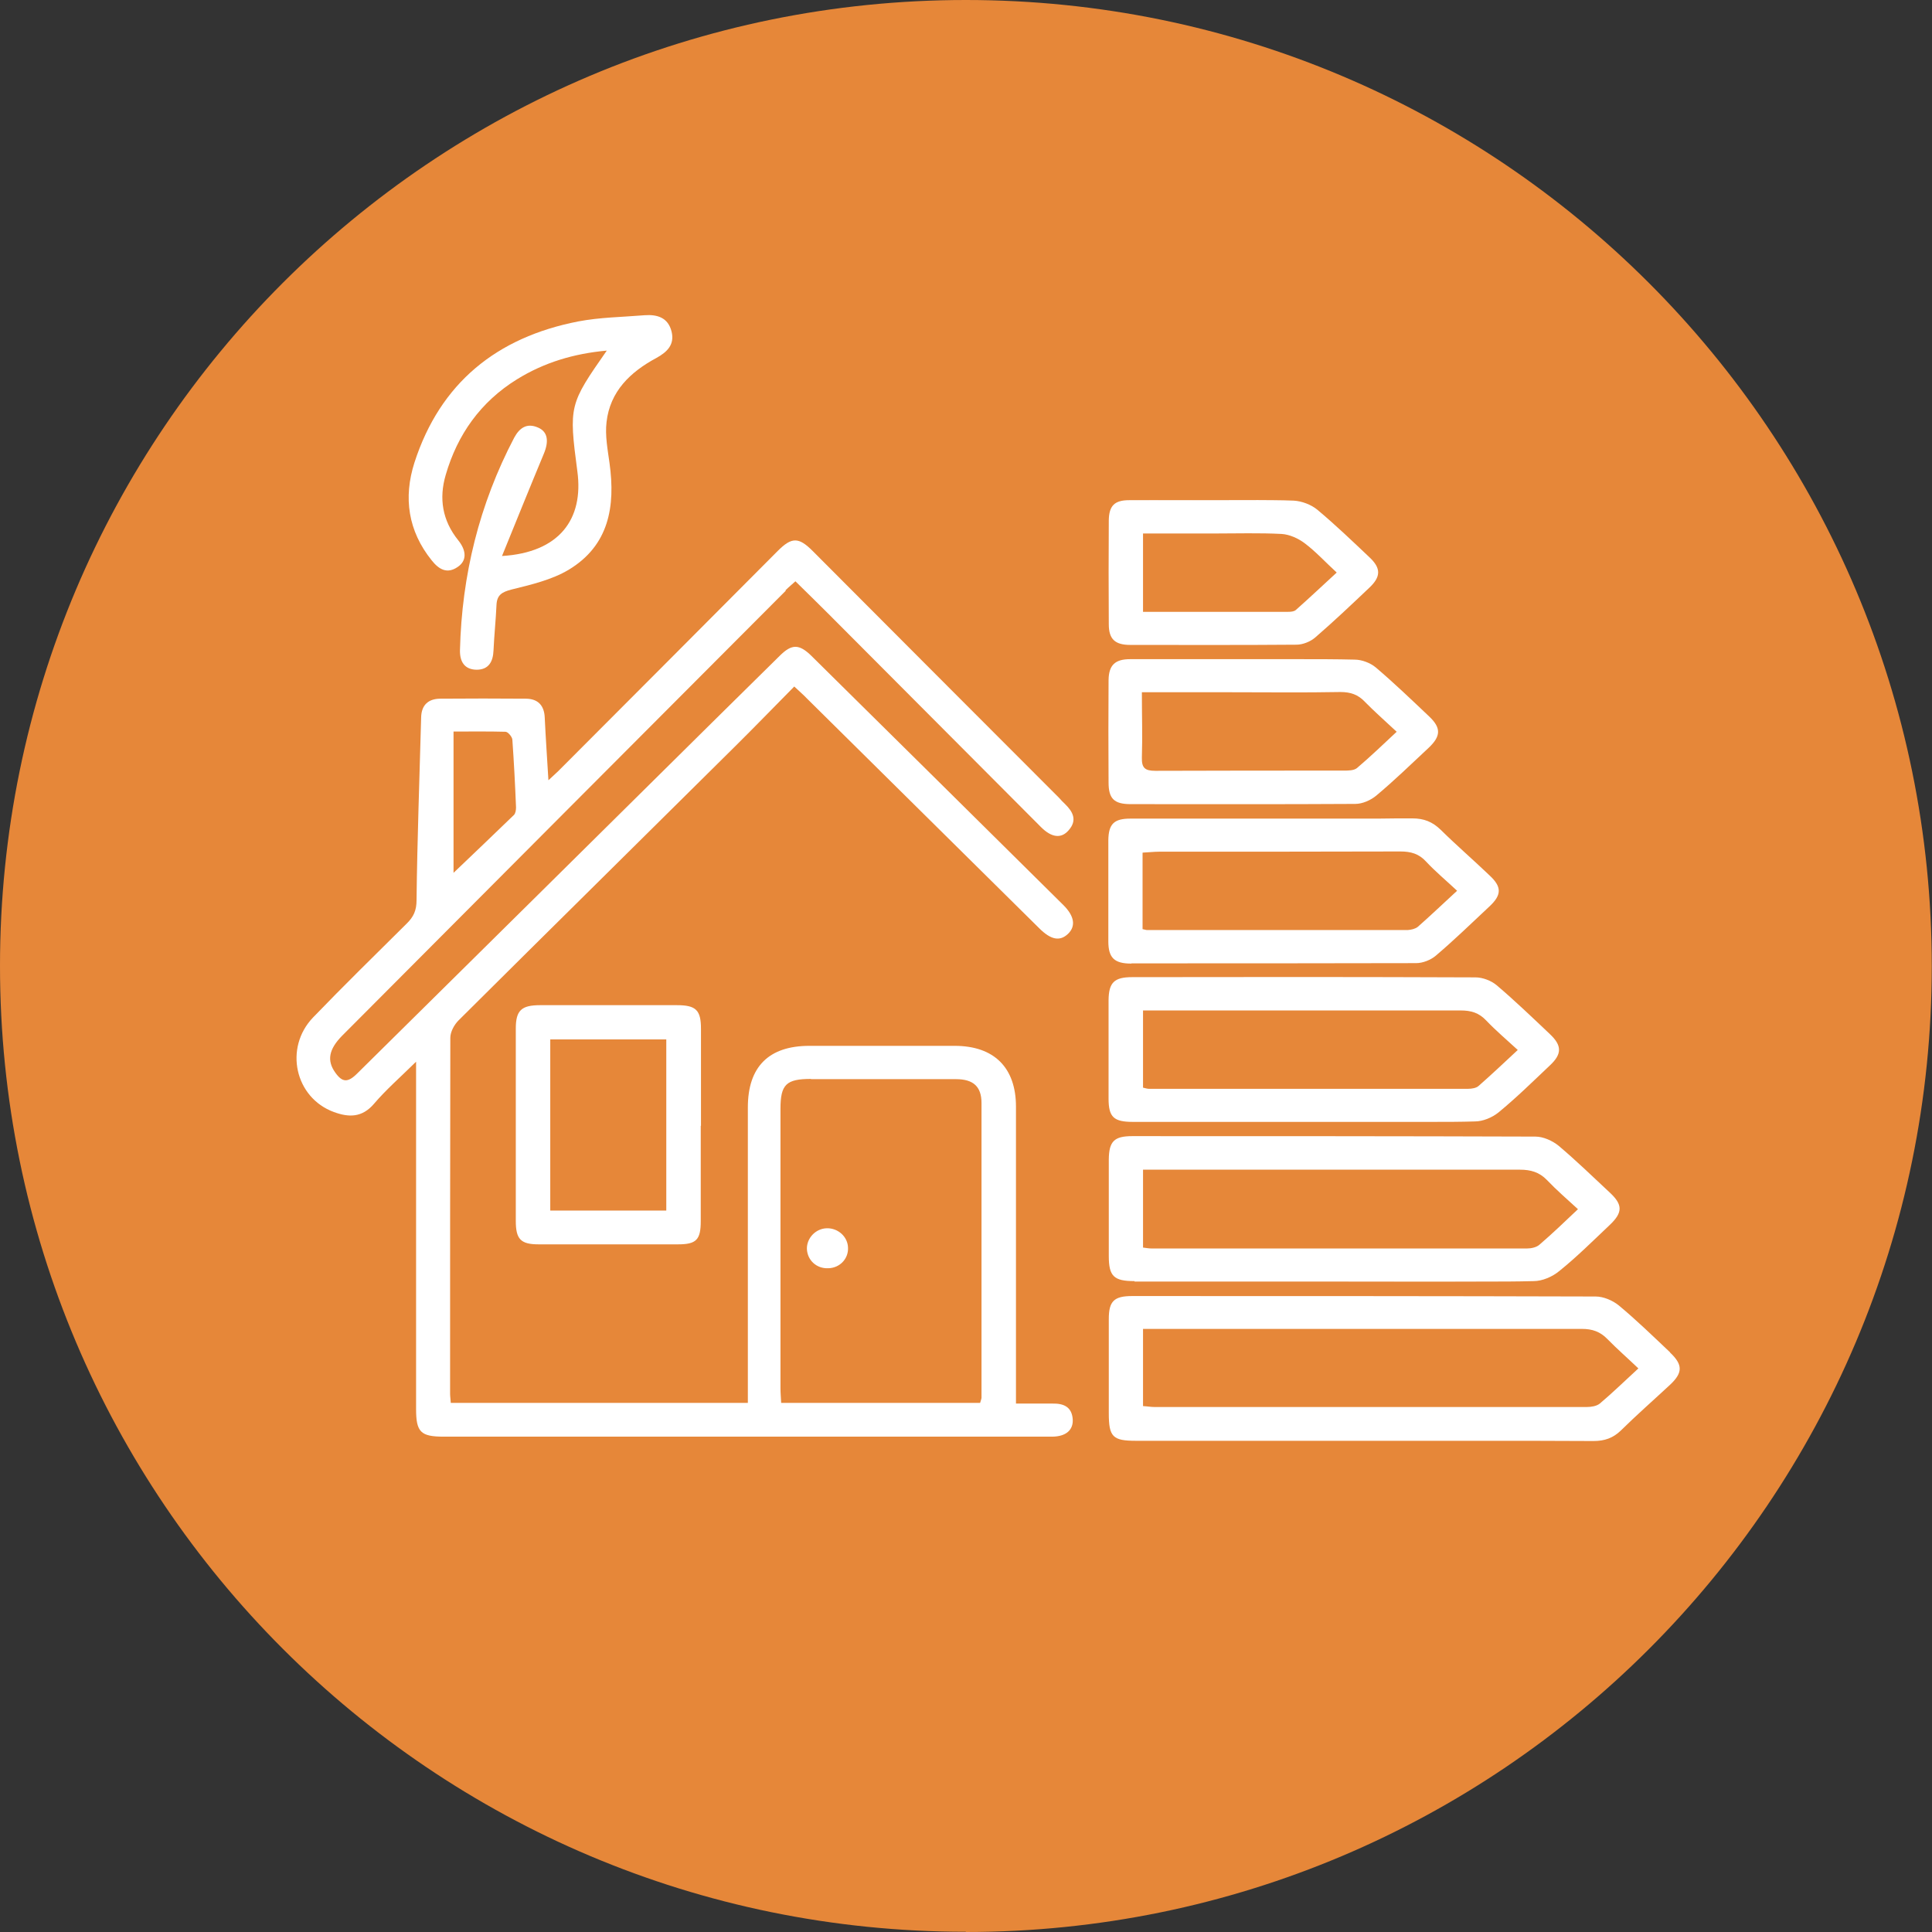
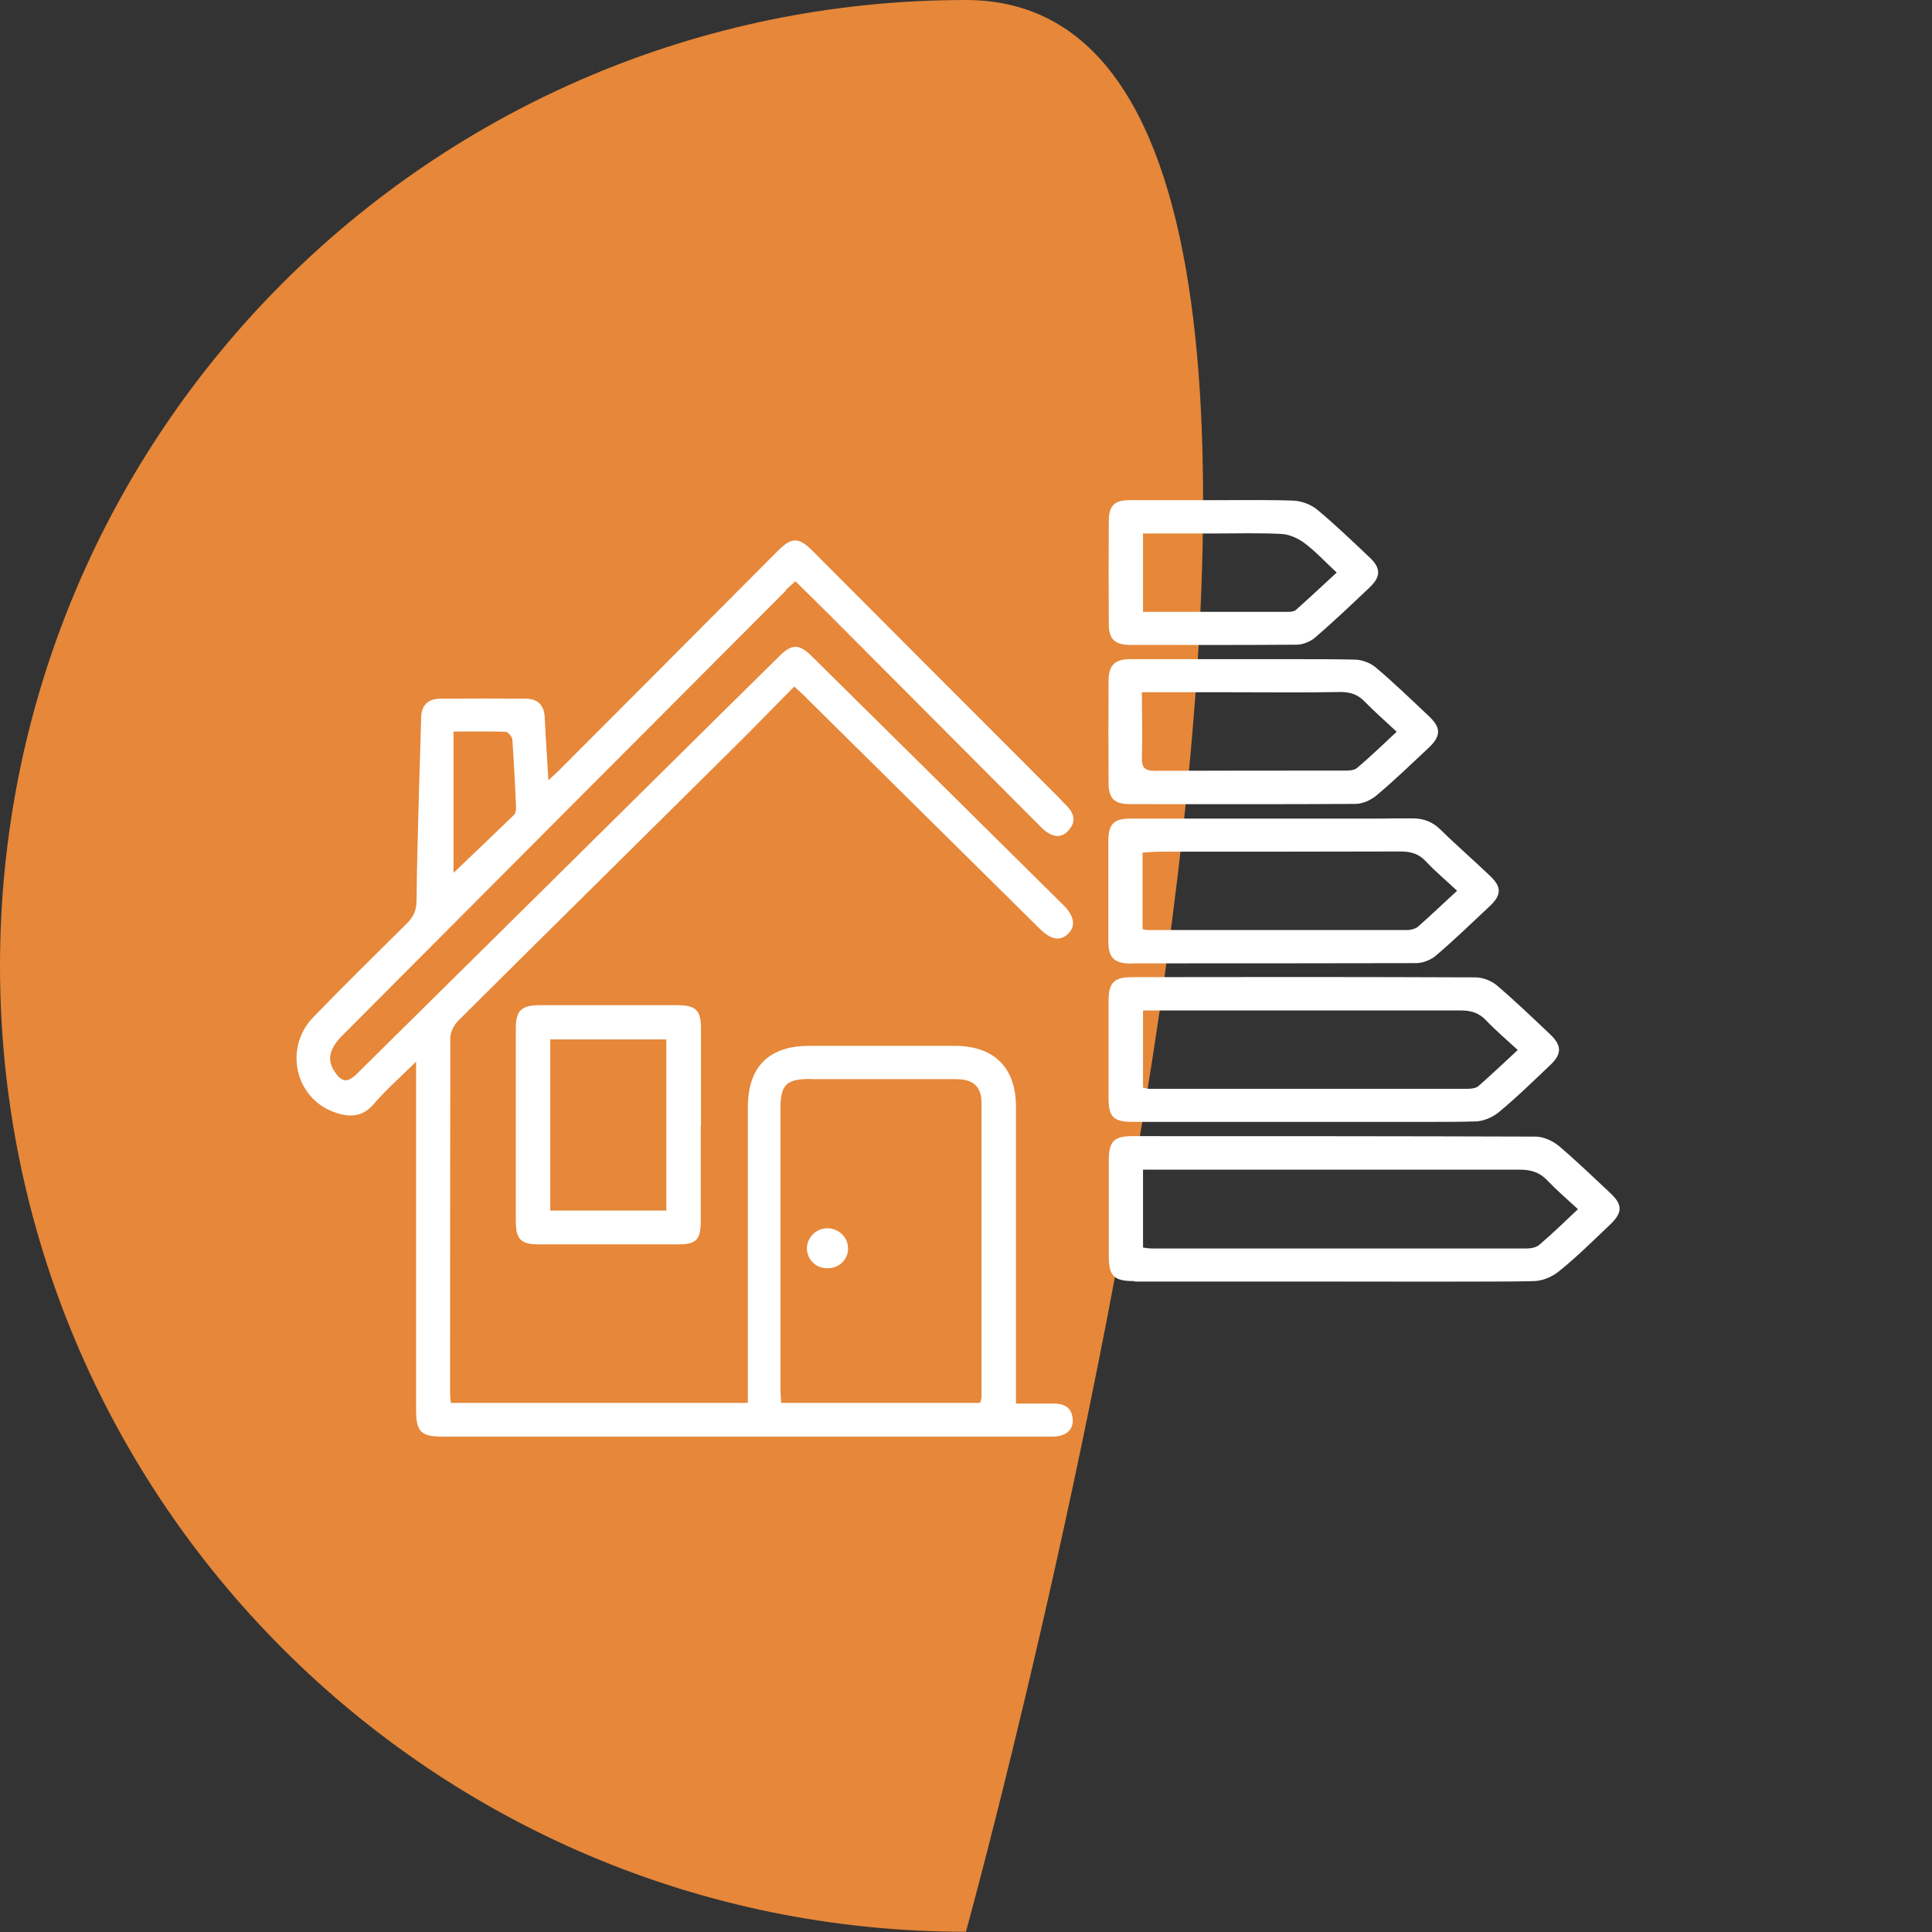
<svg xmlns="http://www.w3.org/2000/svg" id="Calque_1" data-name="Calque 1" viewBox="0 0 84.09 84.09">
  <rect x="0" y="0" width="84.09" height="84.09" fill="#333333" stroke="none" />
  <defs>
    <style>      .cls-1 {        fill: #fff;      }      .cls-1, .cls-2 {        stroke-width: 0px;      }      .cls-2 {        fill: #e68739;      }    </style>
  </defs>
-   <path class="cls-2" d="m42.04,84.09c23.22,0,42.04-18.82,42.04-42.04S65.27,0,42.04,0,0,18.82,0,42.04s18.82,42.04,42.04,42.04" />
-   <path class="cls-1" d="m30.51,48.99c0,1.38,0,2.77,0,4.15,0-1.38,0-2.77,0-4.15,0-.7,0-1.4,0-2.11,0,.7,0,1.41,0,2.11" />
-   <path class="cls-1" d="m49.44,62.69c3.3,0,6.6,0,9.9,0,1.67,0,3.34,0,5.01,0-1.67,0-3.34,0-5.01,0-3.3,0-6.6,0-9.9,0" />
+   <path class="cls-2" d="m42.04,84.09S65.27,0,42.04,0,0,18.82,0,42.04s18.82,42.04,42.04,42.04" />
  <path class="cls-1" d="m35.3,46.97c2.1,0,4.21,0,6.31,0,.75,0,1.11.32,1.11,1.04,0,4.27,0,8.55,0,12.82,0,.06-.03.11-.06.23h-8.66c-.01-.22-.03-.43-.03-.64,0-4.05,0-8.11,0-12.16,0-1.06.25-1.3,1.33-1.3m-15.58-15.12c.83,0,1.55-.01,2.28.01.11,0,.29.22.3.34.07.98.12,1.96.16,2.95,0,.11-.02.26-.09.33-.89.86-1.79,1.72-2.63,2.52v-6.16Zm14.47-6.15c.14-.14.29-.26.43-.39.51.5.99.97,1.46,1.44,3.08,3.09,6.15,6.17,9.23,9.26.46.46.88.51,1.2.14.39-.44.19-.81-.16-1.15-.09-.08-.17-.17-.25-.26-3.58-3.58-7.16-7.17-10.73-10.75-.61-.61-.91-.61-1.52,0-3.15,3.16-6.29,6.32-9.44,9.47-.14.15-.3.28-.54.51-.06-1.01-.12-1.86-.16-2.72-.02-.54-.3-.83-.83-.83-1.24-.01-2.47-.01-3.71,0-.52,0-.83.27-.84.82-.07,2.65-.17,5.3-.2,7.95,0,.45-.13.73-.44,1.03-1.36,1.35-2.73,2.69-4.06,4.07-1.28,1.33-.79,3.5.9,4.12.65.24,1.23.25,1.75-.36.52-.61,1.14-1.15,1.83-1.83v.84c0,4.76,0,9.52,0,14.28,0,1,.2,1.2,1.2,1.2h24.49c.67,0,1.34,0,2.01,0,.59-.01.91-.29.88-.76-.04-.54-.4-.69-.88-.68-.52,0-1.04,0-1.59,0v-.8c0-4.04,0-8.08,0-12.12,0-1.7-.95-2.65-2.67-2.65-2.11,0-4.21,0-6.32,0-1.77,0-2.68.91-2.68,2.68,0,4.04,0,8.08,0,12.12v.74h-12.93c-.01-.17-.03-.28-.03-.4,0-5.16,0-10.33.01-15.49,0-.26.17-.57.36-.76,3.99-3.97,8-7.92,12-11.89.87-.86,1.72-1.74,2.61-2.64.23.22.4.36.55.52,3.37,3.33,6.74,6.67,10.11,10,.51.51.9.58,1.25.25.35-.33.29-.77-.19-1.25-3.66-3.62-7.31-7.24-10.97-10.85-.54-.53-.86-.53-1.39,0-.99.97-1.98,1.96-2.97,2.93-5.13,5.08-10.27,10.16-15.41,15.24-.41.41-.65.4-.96-.04-.37-.52-.28-1.01.3-1.6,6.44-6.46,12.87-12.92,19.31-19.37" />
-   <path class="cls-1" d="m69.63,61.09c-.13.11-.37.15-.56.15-6.27,0-12.55,0-18.82,0-.16,0-.31-.03-.5-.04v-3.36h.7c6.13,0,12.27,0,18.4,0,.46,0,.8.12,1.12.45.42.43.87.82,1.34,1.27-.59.54-1.12,1.06-1.69,1.54m3.07-2.24c-.73-.69-1.46-1.4-2.23-2.04-.27-.22-.67-.39-1.01-.39-6.72-.02-13.45-.02-20.17-.02-.79,0-1.02.22-1.02,1,0,1.37,0,2.73,0,4.1,0,1.03.17,1.2,1.18,1.2h9.9c1.67,0,3.34,0,5.01,0,1.67,0,3.34,0,5.01.01.48,0,.85-.13,1.19-.46.69-.68,1.42-1.32,2.13-1.98.57-.53.57-.88.01-1.41" />
  <path class="cls-1" d="m58,55.78c-2.87,0-5.75,0-8.62,0,2.88,0,5.75,0,8.62,0,2.19,0,4.37,0,6.56,0-2.19.01-4.37,0-6.56,0" />
  <path class="cls-1" d="m49.75,50.91h.74c5.22,0,10.44,0,15.66,0,.48,0,.85.11,1.18.45.41.43.87.83,1.35,1.27-.57.54-1.11,1.06-1.67,1.54-.13.12-.36.17-.55.17-5.44,0-10.89,0-16.33,0-.12,0-.23-.02-.38-.04v-3.39Zm-.37,4.87c2.87,0,5.75,0,8.62,0,2.19,0,4.37,0,6.56,0,.73,0,1.46,0,2.19-.02.38,0,.82-.19,1.12-.44.77-.62,1.47-1.32,2.19-2,.57-.54.58-.88.01-1.41-.74-.69-1.46-1.39-2.23-2.04-.27-.22-.67-.4-1.01-.4-5.85-.02-11.7-.02-17.55-.02-.79,0-1.01.23-1.02,1.01,0,1.41,0,2.81,0,4.21,0,.88.22,1.09,1.12,1.09" />
  <path class="cls-1" d="m56.73,48.83c-2.47,0-4.94,0-7.41,0,2.47,0,4.94,0,7.41,0,1.87,0,3.74,0,5.6,0-1.87,0-3.74,0-5.6,0" />
  <path class="cls-1" d="m49.75,43.98h.71c4.37,0,8.74,0,13.11,0,.46,0,.8.1,1.12.44.41.43.87.82,1.37,1.28-.59.55-1.14,1.07-1.71,1.57-.1.09-.3.12-.45.12-4.63,0-9.27,0-13.9,0-.06,0-.12-.02-.25-.05v-3.35Zm-.43,4.85c2.47,0,4.94,0,7.41,0,1.87,0,3.74,0,5.6,0,.62,0,1.25,0,1.87-.02.34,0,.75-.17,1.02-.39.78-.64,1.5-1.35,2.23-2.04.54-.5.54-.87.01-1.37-.76-.72-1.52-1.45-2.32-2.13-.24-.2-.61-.34-.92-.34-4.98-.02-9.96-.02-14.94-.01-.78,0-1.02.23-1.03,1,0,1.43,0,2.85,0,4.28,0,.81.22,1.02,1.06,1.02" />
-   <path class="cls-1" d="m19.93,24.67c.38-.26.39-.69.01-1.16-.69-.86-.84-1.82-.54-2.84.51-1.76,1.52-3.18,3.1-4.16,1.18-.73,2.47-1.12,3.91-1.25-1.63,2.34-1.66,2.39-1.28,5.26.28,2.07-.78,3.53-3.28,3.68.64-1.57,1.22-3.01,1.82-4.45.23-.55.17-.96-.25-1.14-.48-.21-.8,0-1.04.44-1.52,2.9-2.28,5.99-2.36,9.25-.01.49.19.84.72.85.53,0,.72-.35.74-.84.03-.66.1-1.32.13-1.98.02-.43.23-.56.65-.67.85-.21,1.75-.42,2.49-.86,1.76-1.06,2.04-2.76,1.78-4.64-.08-.59-.2-1.2-.13-1.79.15-1.33,1.03-2.18,2.17-2.79.47-.26.8-.58.66-1.15-.15-.6-.61-.75-1.17-.71-.97.08-1.95.09-2.89.27-3.55.69-6.01,2.68-7.13,6.14-.49,1.53-.28,2.98.75,4.26.31.39.67.61,1.14.28" />
  <path class="cls-1" d="m55.46,35.62c1.5,0,3.01,0,4.51,0-1.5,0-3.01,0-4.51,0-2.09,0-4.17,0-6.26,0,2.09,0,4.17,0,6.26,0" />
  <path class="cls-1" d="m49.74,37.11c.25-.01.48-.04.71-.04,3.5,0,7,0,10.5-.01.46,0,.81.1,1.12.44.41.44.87.82,1.35,1.27-.59.54-1.14,1.07-1.71,1.57-.11.09-.29.13-.44.14-3.78,0-7.57,0-11.35,0-.04,0-.08-.02-.19-.04v-3.32Zm-.49,4.82c4.13,0,8.26,0,12.39-.01.29,0,.64-.14.86-.33.8-.68,1.55-1.41,2.32-2.13.55-.51.55-.86.01-1.36-.7-.67-1.43-1.3-2.12-1.98-.36-.35-.73-.5-1.24-.5-.5,0-1,0-1.5.01-1.5,0-3.01,0-4.51,0-2.09,0-4.17,0-6.26,0-.71,0-.95.23-.96.94,0,1.46,0,2.93,0,4.4,0,.72.26.97,1,.97" />
  <path class="cls-1" d="m54.12,28.68c.81,0,1.62,0,2.43,0-.81,0-1.62,0-2.43,0-1.64,0-3.28,0-4.92,0,1.64,0,3.28,0,4.92,0" />
  <path class="cls-1" d="m59.06,33.43c-.13.11-.38.11-.57.11-2.73,0-5.47,0-8.2.01-.45,0-.6-.12-.59-.57.03-.92,0-1.84,0-2.85h3.91c1.58,0,3.16.02,4.73-.01.44,0,.77.11,1.07.43.42.43.88.83,1.38,1.3-.59.55-1.15,1.09-1.74,1.59m-.08-4.73c-.81-.02-1.62-.02-2.43-.02s-1.62,0-2.43,0c-1.64,0-3.28,0-4.92,0-.66,0-.93.26-.94.91-.01,1.49-.01,2.97,0,4.46,0,.7.24.94.96.94,3.26,0,6.52.01,9.78-.01.31,0,.67-.16.91-.36.79-.66,1.53-1.38,2.28-2.08.54-.51.55-.87.02-1.37-.76-.72-1.52-1.45-2.32-2.13-.24-.2-.61-.34-.92-.34" />
  <path class="cls-1" d="m29,52.69h-5.05v-7.45h5.05v7.45Zm1.51-3.69c0-.7,0-1.4,0-2.11s0-1.4,0-2.11c0-.82-.22-1.03-1.05-1.03-1.98,0-3.97,0-5.95,0-.82,0-1.06.23-1.06,1.02,0,2.79,0,5.58,0,8.37,0,.79.21,1.02.99,1.02,2.02,0,4.05,0,6.07,0,.8,0,.99-.2.99-1.01,0-1.38,0-2.77,0-4.15" />
  <path class="cls-1" d="m52.79,21.77c.88,0,1.76-.02,2.64,0-.88-.01-1.76,0-2.64,0-1.21,0-2.43,0-3.64,0,1.22-.01,2.43,0,3.64,0" />
  <path class="cls-1" d="m49.75,23.22h3.12c.97,0,1.94-.03,2.91.02.34.02.72.19,1,.4.48.36.89.81,1.4,1.28-.6.55-1.18,1.1-1.78,1.63-.08.07-.22.08-.34.08-2.08,0-4.16,0-6.31,0v-3.41Zm-.55,4.85c2.41,0,4.82.01,7.23-.01.27,0,.6-.13.81-.31.81-.7,1.58-1.43,2.36-2.17.51-.48.51-.85.01-1.32-.75-.71-1.49-1.42-2.28-2.08-.27-.22-.67-.37-1.02-.39-.29-.01-.59-.02-.88-.02-.88-.01-1.76,0-2.64,0-1.21,0-2.43,0-3.64,0-.64,0-.88.24-.89.88-.01,1.51-.01,3.01,0,4.52,0,.65.27.9.94.9" />
  <path class="cls-1" d="m36.05,55.2c.5-.01.88-.41.86-.89-.01-.48-.43-.86-.92-.85-.49.01-.88.43-.87.9.02.49.42.86.92.84" />
</svg>